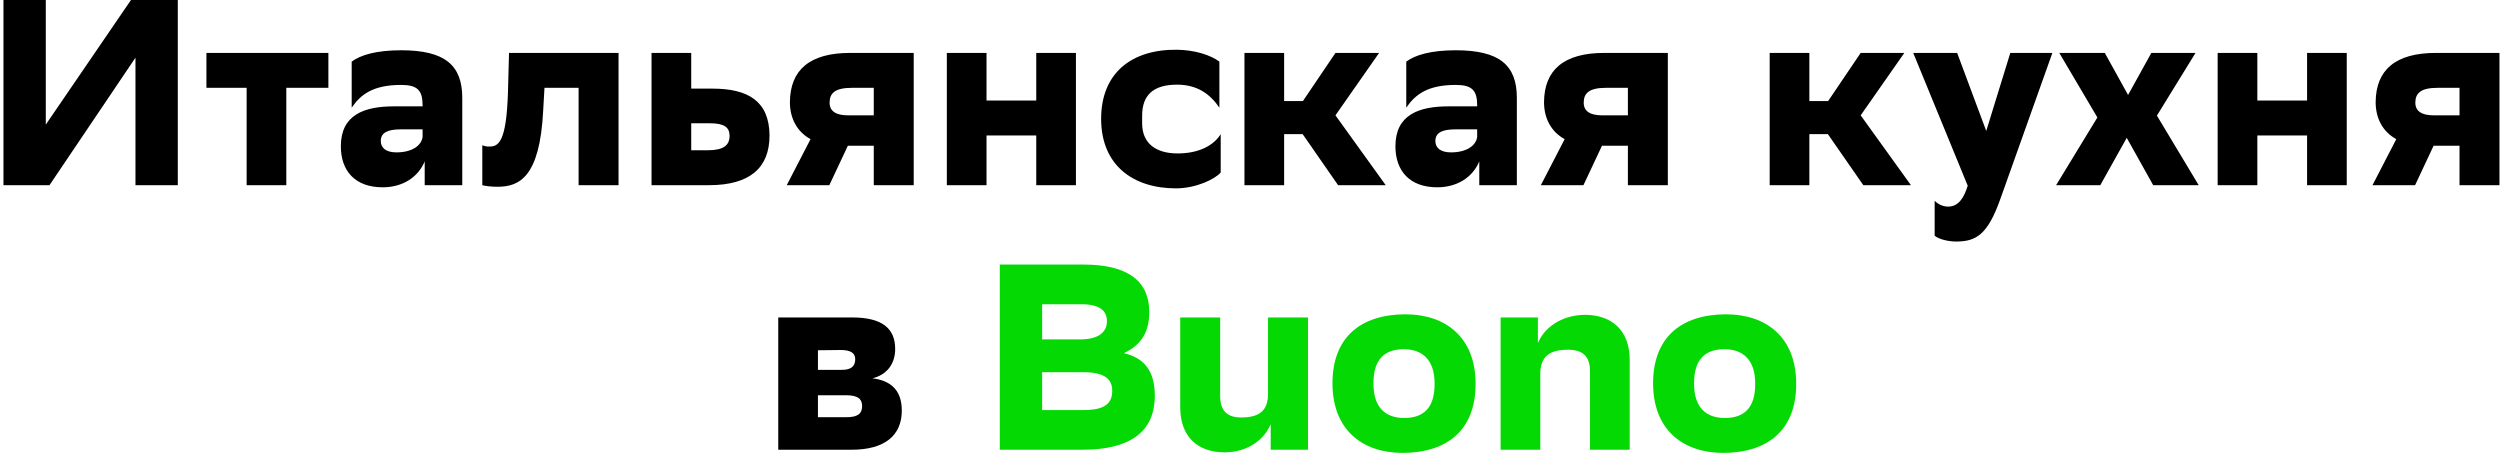
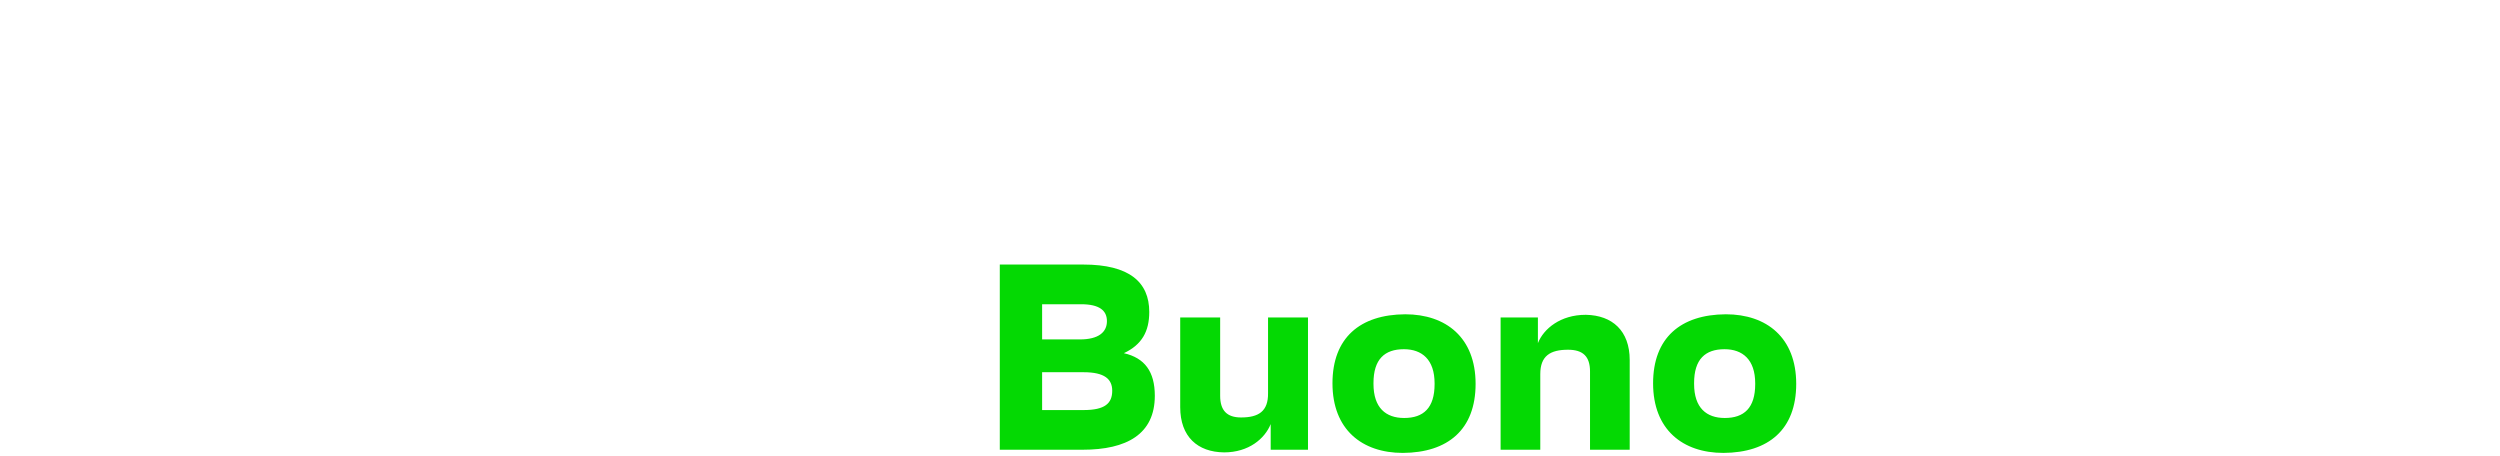
<svg xmlns="http://www.w3.org/2000/svg" width="378" height="69" viewBox="0 0 378 69" fill="none">
-   <path d="M6.923 -1.90735e-06V18.84L19.803 -1.90735e-06H26.883V28H20.483V8.72L7.483 28H0.523V-1.90735e-06H6.923ZM37.291 28V13.28H31.211V8H49.651V13.28H43.291V28H37.291ZM53.175 16.28V9.32C54.495 8.32 56.895 7.6 60.655 7.6C67.255 7.6 69.895 9.84 69.895 14.8V28H64.215V24.4C63.255 26.72 60.975 28.32 57.855 28.32C53.695 28.32 51.535 25.84 51.535 22.12C51.535 17.36 55.055 16.08 59.575 16.08H63.895V15.92C63.895 13.68 63.135 12.84 60.655 12.84C56.415 12.84 54.535 14.28 53.175 16.28ZM59.935 23.04C62.215 23.04 63.695 22.08 63.895 20.72V19.56H60.575C58.655 19.56 57.575 20.04 57.575 21.32C57.575 22.4 58.415 23.04 59.935 23.04ZM87.484 28V13.28H82.324L82.124 16.8C81.604 26.8 78.524 28.24 75.204 28.24C74.284 28.24 73.324 28.12 72.924 28V21.96C73.284 22.12 73.644 22.16 73.964 22.16C75.364 22.16 76.564 21.56 76.804 13.96L76.964 8H93.524V28H87.484ZM98.512 28V8H104.512V13.4H107.712C113.112 13.4 116.312 15.28 116.352 20.48C116.352 25.4 113.352 28 107.192 28H98.512ZM106.992 22.72C109.432 22.72 110.312 21.96 110.312 20.52C110.312 19.24 109.472 18.64 107.352 18.64H104.512V22.72H106.992ZM132.114 28V22.04H128.194L125.394 28H118.954L122.554 21.04C120.434 19.88 119.434 17.8 119.434 15.44C119.474 10.56 122.434 8 128.554 8H138.154V28H132.114ZM125.434 15.52C125.434 16.84 126.434 17.44 128.234 17.44H132.114V13.28H128.794C126.274 13.28 125.434 14.08 125.434 15.52ZM156.681 28V20.48H149.161V28H143.161V8H149.161V15.2H156.681V8H162.681V28H156.681ZM184.571 26.08C183.771 27.04 180.891 28.48 177.811 28.48C171.291 28.48 166.491 24.96 166.491 17.96C166.491 11.12 171.011 7.44 177.971 7.52C180.651 7.56 183.051 8.32 184.371 9.32V16.28C183.011 14.28 181.091 12.8 177.971 12.8C174.451 12.8 172.691 14.32 172.691 17.48V18.64C172.691 21.68 174.771 23.2 178.051 23.2C181.371 23.2 183.571 21.92 184.571 20.28V26.08ZM188.161 28V8H194.161V15.28H197.001L201.921 8H208.521L201.921 17.44L209.521 28H202.321L196.961 20.28H194.161V28H188.161ZM212.628 16.28V9.32C213.948 8.32 216.348 7.6 220.108 7.6C226.708 7.6 229.348 9.84 229.348 14.8V28H223.668V24.4C222.708 26.72 220.428 28.32 217.308 28.32C213.148 28.32 210.988 25.84 210.988 22.12C210.988 17.36 214.508 16.08 219.028 16.08H223.348V15.92C223.348 13.68 222.588 12.84 220.108 12.84C215.868 12.84 213.988 14.28 212.628 16.28ZM219.388 23.04C221.668 23.04 223.148 22.08 223.348 20.72V19.56H220.028C218.108 19.56 217.028 20.04 217.028 21.32C217.028 22.4 217.868 23.04 219.388 23.04ZM246.137 28V22.04H242.217L239.417 28H232.977L236.577 21.04C234.457 19.88 233.457 17.8 233.457 15.44C233.497 10.56 236.457 8 242.577 8H252.177V28H246.137ZM239.457 15.52C239.457 16.84 240.457 17.44 242.257 17.44H246.137V13.28H242.817C240.297 13.28 239.457 14.08 239.457 15.52ZM267.575 28V8H273.575V15.28H276.415L281.335 8H287.935L281.335 17.44L288.935 28H281.735L276.375 20.28H273.575V28H267.575ZM297.52 28.08L289.28 8H295.92L300.32 19.8L303.96 8H310.32L302.44 30.12C300.52 35.52 298.76 36.52 295.76 36.52C294.56 36.52 293.12 36.16 292.52 35.64V30.36C293.12 30.96 293.88 31.24 294.56 31.24C296.2 31.24 297 29.76 297.52 28.08ZM310.884 28L317.124 17.76L311.364 8H318.244L321.764 14.36L325.284 8H331.964L326.124 17.48L332.444 28H325.564L321.564 20.84L317.564 28H310.884ZM348.829 28V20.48H341.309V28H335.309V8H341.309V15.2H348.829V8H354.829V28H348.829ZM371.879 28V22.04H367.959L365.159 28H358.719L362.319 21.04C360.199 19.88 359.199 17.8 359.199 15.44C359.239 10.56 362.199 8 368.319 8H377.919V28H371.879ZM365.199 15.52C365.199 16.84 366.199 17.44 367.999 17.44H371.879V13.28H368.559C366.039 13.28 365.199 14.08 365.199 15.52ZM117.672 68V48H128.872C133.352 48 135.352 49.64 135.352 52.76C135.352 55.04 134.072 56.68 131.912 57.2C134.472 57.52 136.352 58.8 136.352 62.08C136.352 65.8 133.832 68 128.752 68H117.672ZM123.672 63.08H127.992C129.672 63.08 130.352 62.56 130.352 61.4C130.352 60.32 129.712 59.76 127.912 59.76H123.672V63.08ZM123.672 55.92H127.312C128.552 55.92 129.312 55.48 129.312 54.32C129.312 53.36 128.592 52.92 127.112 52.92L123.672 52.96V55.92Z" fill="black" />
  <path d="M163.688 68H151.168V40H163.808C170.728 40 173.768 42.64 173.768 47.16C173.768 50.12 172.648 52.12 169.928 53.4C173.088 54.12 174.608 56.2 174.608 59.84C174.608 65.64 170.368 68 163.688 68ZM157.568 62H163.848C167.048 62 168.168 61 168.168 59.08C168.168 57.32 167.008 56.28 163.848 56.28H157.568V62ZM157.568 51.32H163.288C166.128 51.32 167.368 50.2 167.368 48.56C167.368 46.96 166.248 46 163.448 46H157.568V51.32ZM184.488 48V59.84C184.488 62.04 185.488 63.12 187.648 63.12C190.288 63.12 191.768 62.2 191.728 59.44V48H197.768V68H192.128V64.12C191.248 66.32 188.808 68.4 185.088 68.4C181.088 68.36 178.448 66.04 178.448 61.56V48H184.488ZM212.47 47.52C218.63 47.52 223.11 51.04 223.11 58.04C223.11 64.96 218.91 68.44 212.11 68.48C205.95 68.48 201.47 64.96 201.47 57.96C201.47 51.08 205.63 47.56 212.47 47.52ZM207.67 57.92V58.04C207.67 61.68 209.55 63.2 212.31 63.2C215.23 63.2 216.91 61.68 216.91 58.08V57.96C216.91 54.36 214.99 52.8 212.27 52.8C209.35 52.8 207.67 54.32 207.67 57.92ZM240.411 68V56.16C240.411 53.92 239.371 52.88 237.091 52.88C234.411 52.88 232.891 53.8 232.891 56.56V68H226.891V48H232.531V51.88C233.411 49.68 235.971 47.6 239.731 47.6H239.811C243.771 47.68 246.411 50 246.411 54.44V68H240.411ZM260.947 47.52C267.107 47.52 271.587 51.04 271.587 58.04C271.587 64.96 267.387 68.44 260.587 68.48C254.427 68.48 249.947 64.96 249.947 57.96C249.947 51.08 254.107 47.56 260.947 47.52ZM256.147 57.92V58.04C256.147 61.68 258.027 63.2 260.787 63.2C263.707 63.2 265.387 61.68 265.387 58.08V57.96C265.387 54.36 263.467 52.8 260.747 52.8C257.827 52.8 256.147 54.32 256.147 57.92Z" fill="#04D903" />
</svg>